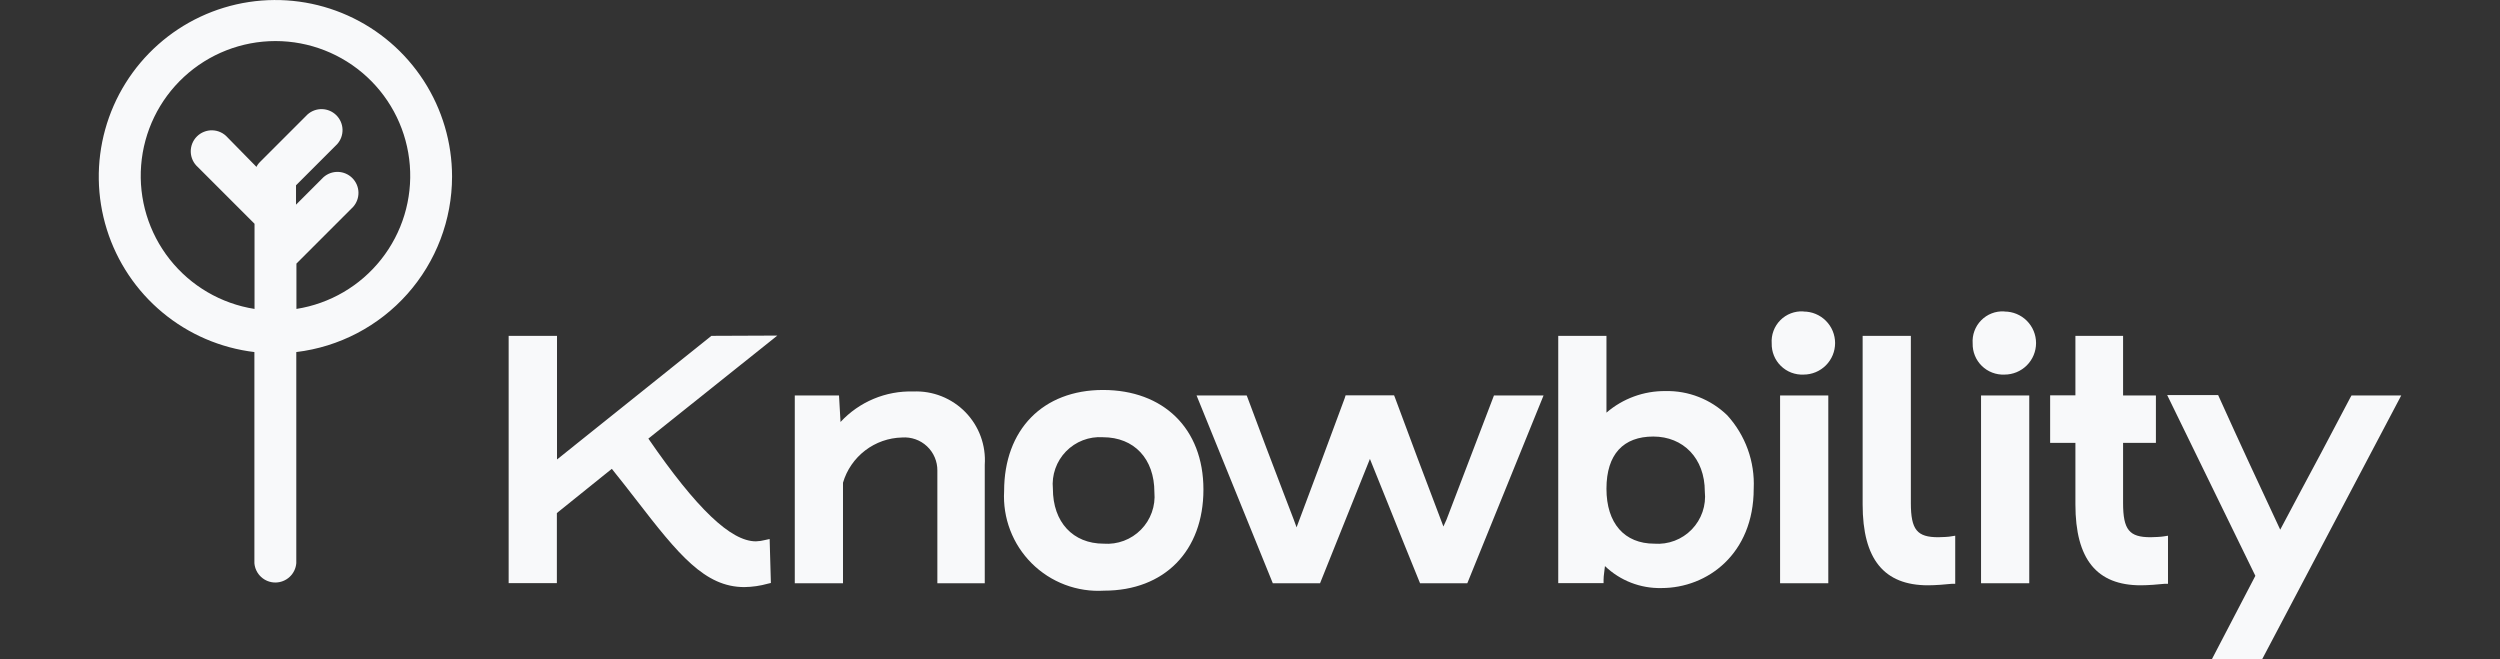
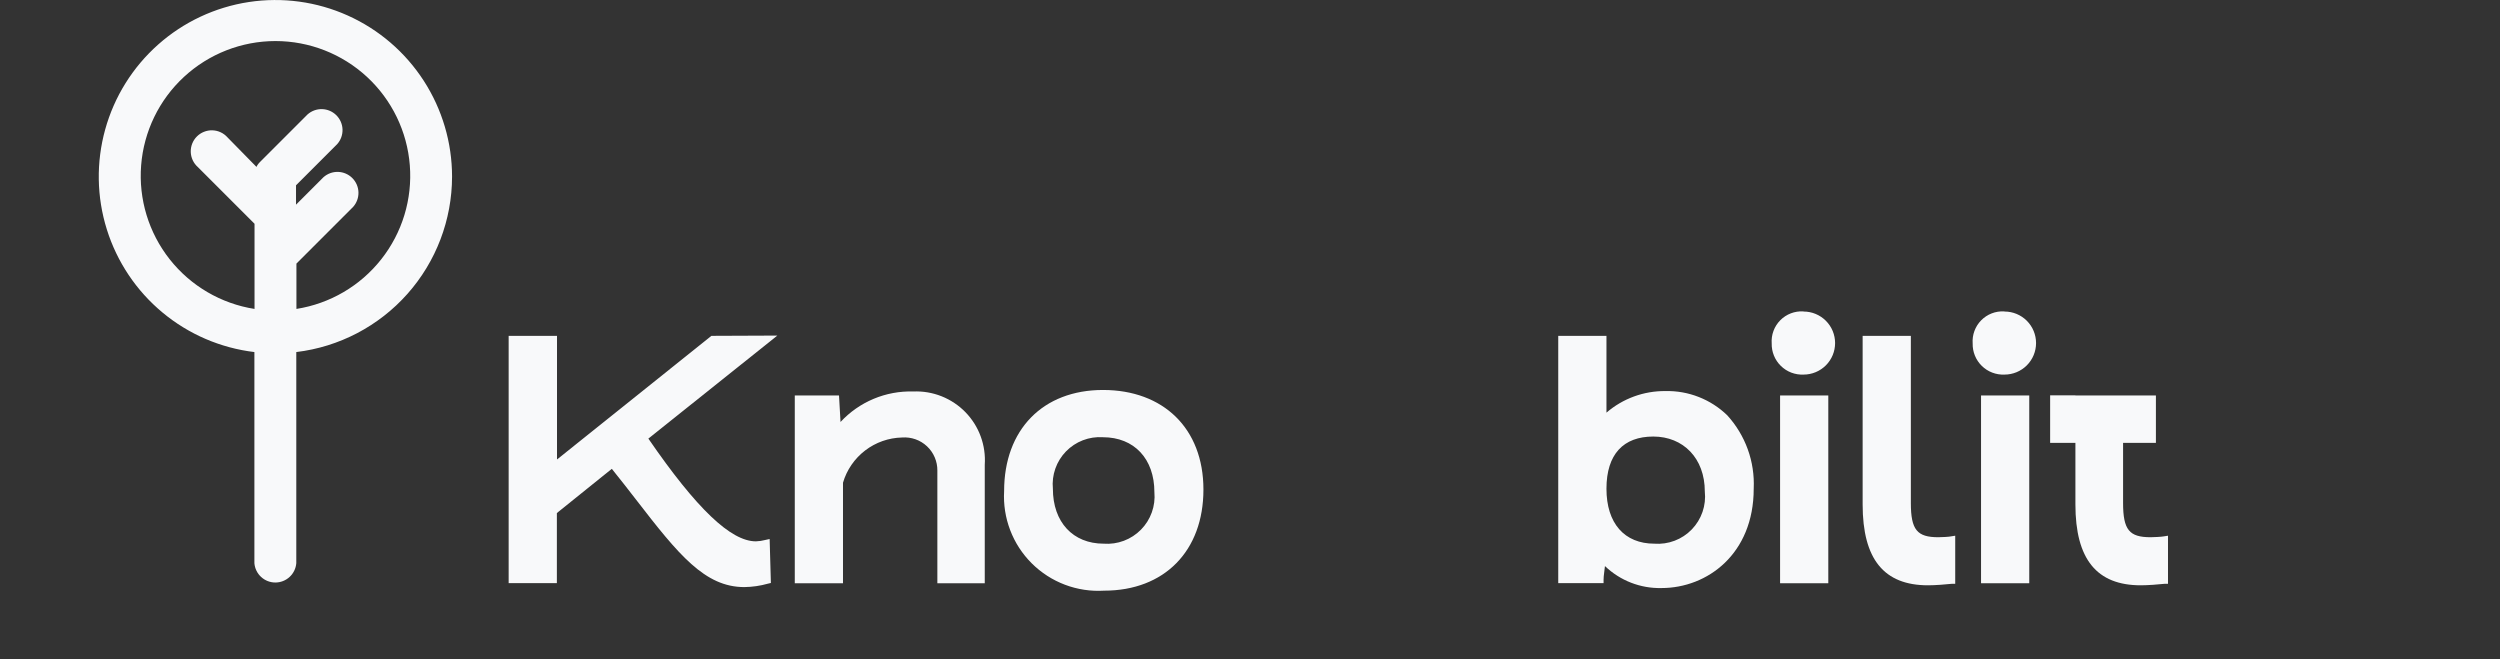
<svg xmlns="http://www.w3.org/2000/svg" width="182" height="48" viewBox="0 0 182 48" fill="none">
  <rect x="0" y="0" width="182" height="48" fill="#333333" stroke="none" />
  <g clip-path="url(#clip0_10249_1813)">
    <path d="M51.79 24.45L40.55 33.45V24.45H37.03V42.45H40.54V37.35L44.54 34.13C45.18 34.92 45.75 35.66 46.31 36.38C49.4 40.38 51.31 42.74 54.19 42.74C54.772 42.732 55.35 42.648 55.91 42.49L56.12 42.44L56.03 39.24L55.71 39.31C55.488 39.369 55.26 39.403 55.03 39.41C53.2 39.41 50.71 37.03 47.2 31.93L56.59 24.43L51.79 24.45Z" fill="#F8F9FA" />
    <path d="M66.49 28.5C65.499 28.47 64.513 28.653 63.599 29.036C62.685 29.419 61.864 29.993 61.19 30.72L61.08 28.79H57.86V42.46H61.37V35.14C61.645 34.207 62.21 33.385 62.983 32.794C63.756 32.202 64.697 31.872 65.67 31.85C66 31.825 66.332 31.869 66.645 31.979C66.957 32.089 67.243 32.263 67.485 32.49C67.727 32.717 67.918 32.991 68.048 33.296C68.178 33.6 68.244 33.929 68.24 34.26V42.46H71.69V33.84C71.738 33.138 71.638 32.434 71.396 31.774C71.154 31.113 70.775 30.511 70.284 30.007C69.793 29.503 69.201 29.109 68.548 28.849C67.894 28.589 67.193 28.47 66.49 28.5Z" fill="#F8F9FA" />
    <path d="M80.3 28.39C75.92 28.39 73.1 31.28 73.1 35.75C73.045 36.719 73.195 37.689 73.542 38.596C73.888 39.503 74.423 40.326 75.111 41.011C75.799 41.696 76.624 42.227 77.532 42.57C78.441 42.913 79.411 43.06 80.38 43C84.77 43 87.61 40.11 87.61 35.64C87.61 31.17 84.67 28.39 80.3 28.39ZM80.35 39.58C78.11 39.58 76.65 38.01 76.65 35.58C76.603 35.085 76.663 34.586 76.828 34.117C76.993 33.648 77.257 33.22 77.603 32.864C77.95 32.507 78.369 32.23 78.833 32.051C79.297 31.873 79.794 31.797 80.29 31.83C82.57 31.83 84.04 33.4 84.04 35.83C84.085 36.329 84.021 36.831 83.852 37.302C83.683 37.774 83.414 38.203 83.063 38.559C82.712 38.916 82.287 39.192 81.819 39.368C81.35 39.545 80.849 39.617 80.35 39.58Z" fill="#F8F9FA" />
-     <path d="M105.31 37.82L105.08 38.33C103.69 34.68 102.57 31.69 101.56 28.96L101.49 28.78H97.96L97.89 29C96.75 32.08 95.57 35.26 94.39 38.39L94.19 37.84L93.45 35.91C92.58 33.64 91.69 31.29 90.83 28.97L90.76 28.79H87.11L92.66 42.46H96.1L99.73 33.41L101.08 36.76C101.81 38.58 102.56 40.46 103.31 42.29L103.38 42.46H106.82L112.37 28.79H108.76L105.31 37.82Z" fill="#F8F9FA" />
    <path d="M121.25 28.47C119.673 28.453 118.145 29.011 116.95 30.04V24.45H113.44V42.45H116.74V42.21C116.74 41.89 116.81 41.57 116.84 41.21C117.388 41.735 118.033 42.147 118.74 42.421C119.447 42.696 120.202 42.828 120.96 42.81C124.29 42.81 127.67 40.33 127.67 35.58C127.716 34.605 127.57 33.631 127.239 32.713C126.907 31.794 126.398 30.951 125.74 30.23C125.145 29.654 124.442 29.203 123.671 28.901C122.901 28.598 122.078 28.452 121.25 28.47ZM120.44 39.58C118.26 39.58 116.95 38.1 116.95 35.58C116.95 33.06 118.19 31.78 120.36 31.78C122.53 31.78 124.11 33.35 124.11 35.78C124.164 36.282 124.107 36.79 123.943 37.267C123.779 37.745 123.512 38.181 123.161 38.543C122.81 38.906 122.383 39.187 121.911 39.366C121.439 39.545 120.933 39.618 120.43 39.58H120.44Z" fill="#F8F9FA" />
    <path d="M133.1 28.79H129.59V42.46H133.1V28.79Z" fill="#F8F9FA" />
    <path d="M131.28 22.67C130.971 22.652 130.661 22.701 130.372 22.812C130.083 22.923 129.821 23.095 129.603 23.315C129.386 23.535 129.217 23.8 129.11 24.09C129.002 24.381 128.958 24.691 128.98 25C128.973 25.304 129.028 25.607 129.143 25.889C129.258 26.171 129.429 26.426 129.647 26.639C129.864 26.852 130.123 27.018 130.408 27.127C130.692 27.235 130.996 27.284 131.3 27.27C131.909 27.27 132.492 27.028 132.923 26.598C133.353 26.168 133.595 25.584 133.595 24.975C133.595 24.366 133.353 23.783 132.923 23.352C132.492 22.922 131.909 22.68 131.3 22.68L131.28 22.67Z" fill="#F8F9FA" />
    <path d="M141.11 39.11C139.57 39.11 139.11 38.58 139.11 36.62V24.45H135.6V36.72C135.6 40.72 137.16 42.61 140.36 42.61C140.86 42.61 141.66 42.55 142.1 42.5H142.34V39L142.02 39.05C141.93 39.08 141.33 39.11 141.11 39.11Z" fill="#F8F9FA" />
    <path d="M145.9 22.67C145.591 22.654 145.283 22.703 144.995 22.815C144.707 22.927 144.446 23.099 144.23 23.319C144.013 23.539 143.846 23.803 143.739 24.093C143.632 24.383 143.588 24.692 143.61 25C143.603 25.304 143.658 25.607 143.773 25.889C143.888 26.171 144.059 26.426 144.277 26.639C144.494 26.852 144.753 27.018 145.038 27.126C145.322 27.235 145.626 27.284 145.93 27.27C146.539 27.27 147.122 27.028 147.553 26.598C147.983 26.168 148.225 25.584 148.225 24.975C148.225 24.366 147.983 23.783 147.553 23.352C147.122 22.922 146.539 22.68 145.93 22.68L145.9 22.67Z" fill="#F8F9FA" />
    <path d="M147.73 28.79H144.22V42.46H147.73V28.79Z" fill="#F8F9FA" />
-     <path d="M156.56 39.11C155.02 39.11 154.56 38.58 154.56 36.62V32.24H156.95V28.79H154.56V24.45H151.09V28.78H149.25V32.24H151.09V36.72C151.09 40.72 152.65 42.61 155.85 42.61C156.35 42.61 157.15 42.55 157.59 42.5H157.83V39L157.51 39.05C157.38 39.08 156.78 39.11 156.56 39.11Z" fill="#F8F9FA" />
-     <path d="M171.19 28.79L171.11 28.93L169 32.93C168 34.78 167 36.69 166 38.56C164.51 35.38 163 32.13 161.58 28.98L161.48 28.76H157.77L164.19 41.92L161.02 48H164.68L174.81 28.79H171.19Z" fill="#F8F9FA" />
+     <path d="M156.56 39.11C155.02 39.11 154.56 38.58 154.56 36.62V32.24H156.95V28.79H154.56H151.09V28.78H149.25V32.24H151.09V36.72C151.09 40.72 152.65 42.61 155.85 42.61C156.35 42.61 157.15 42.55 157.59 42.5H157.83V39L157.51 39.05C157.38 39.08 156.78 39.11 156.56 39.11Z" fill="#F8F9FA" />
    <path d="M32.91 12.86C32.91 10.382 32.193 7.957 30.847 5.876C29.501 3.795 27.583 2.148 25.322 1.132C23.062 0.116 20.556 -0.225 18.107 0.149C15.657 0.524 13.368 1.598 11.514 3.243C9.661 4.888 8.322 7.033 7.659 9.421C6.996 11.809 7.037 14.337 7.777 16.702C8.517 19.067 9.925 21.168 11.831 22.752C13.736 24.336 16.059 25.335 18.52 25.63V41C18.551 41.383 18.725 41.741 19.008 42.001C19.29 42.262 19.661 42.407 20.045 42.407C20.429 42.407 20.8 42.262 21.082 42.001C21.365 41.741 21.539 41.383 21.57 41V25.63C24.694 25.254 27.572 23.747 29.661 21.395C31.75 19.042 32.906 16.006 32.91 12.86ZM21.58 22.54V19.19L25.71 15.06C25.969 14.768 26.107 14.389 26.096 13.999C26.084 13.609 25.924 13.238 25.648 12.962C25.372 12.686 25.001 12.526 24.611 12.514C24.221 12.503 23.842 12.641 23.55 12.9L21.55 14.9V13.49L24.55 10.49C24.809 10.198 24.947 9.819 24.936 9.429C24.924 9.039 24.764 8.668 24.488 8.392C24.212 8.116 23.841 7.956 23.451 7.944C23.061 7.933 22.682 8.071 22.39 8.33L18.92 11.8C18.853 11.868 18.793 11.941 18.74 12.02L18.67 12.15L16.56 10C16.421 9.844 16.253 9.718 16.064 9.63C15.875 9.542 15.67 9.493 15.461 9.487C15.253 9.481 15.045 9.518 14.852 9.595C14.658 9.671 14.482 9.787 14.334 9.935C14.187 10.082 14.071 10.258 13.994 10.452C13.917 10.646 13.881 10.853 13.887 11.062C13.893 11.27 13.942 11.475 14.03 11.664C14.118 11.853 14.244 12.022 14.4 12.16L18.53 16.29V22.49C16.091 22.106 13.886 20.817 12.355 18.878C10.825 16.94 10.082 14.496 10.275 12.035C10.467 9.573 11.581 7.274 13.394 5.597C15.207 3.921 17.586 2.989 20.055 2.989C22.524 2.989 24.903 3.921 26.716 5.597C28.529 7.274 29.643 9.573 29.835 12.035C30.028 14.496 29.285 16.94 27.754 18.878C26.224 20.817 24.019 22.106 21.58 22.49V22.54Z" fill="#F8F9FA" />
  </g>
  <defs>
    <clipPath id="clip0_10249_1813">
      <rect width="182" height="48" fill="white" />
    </clipPath>
  </defs>
</svg>